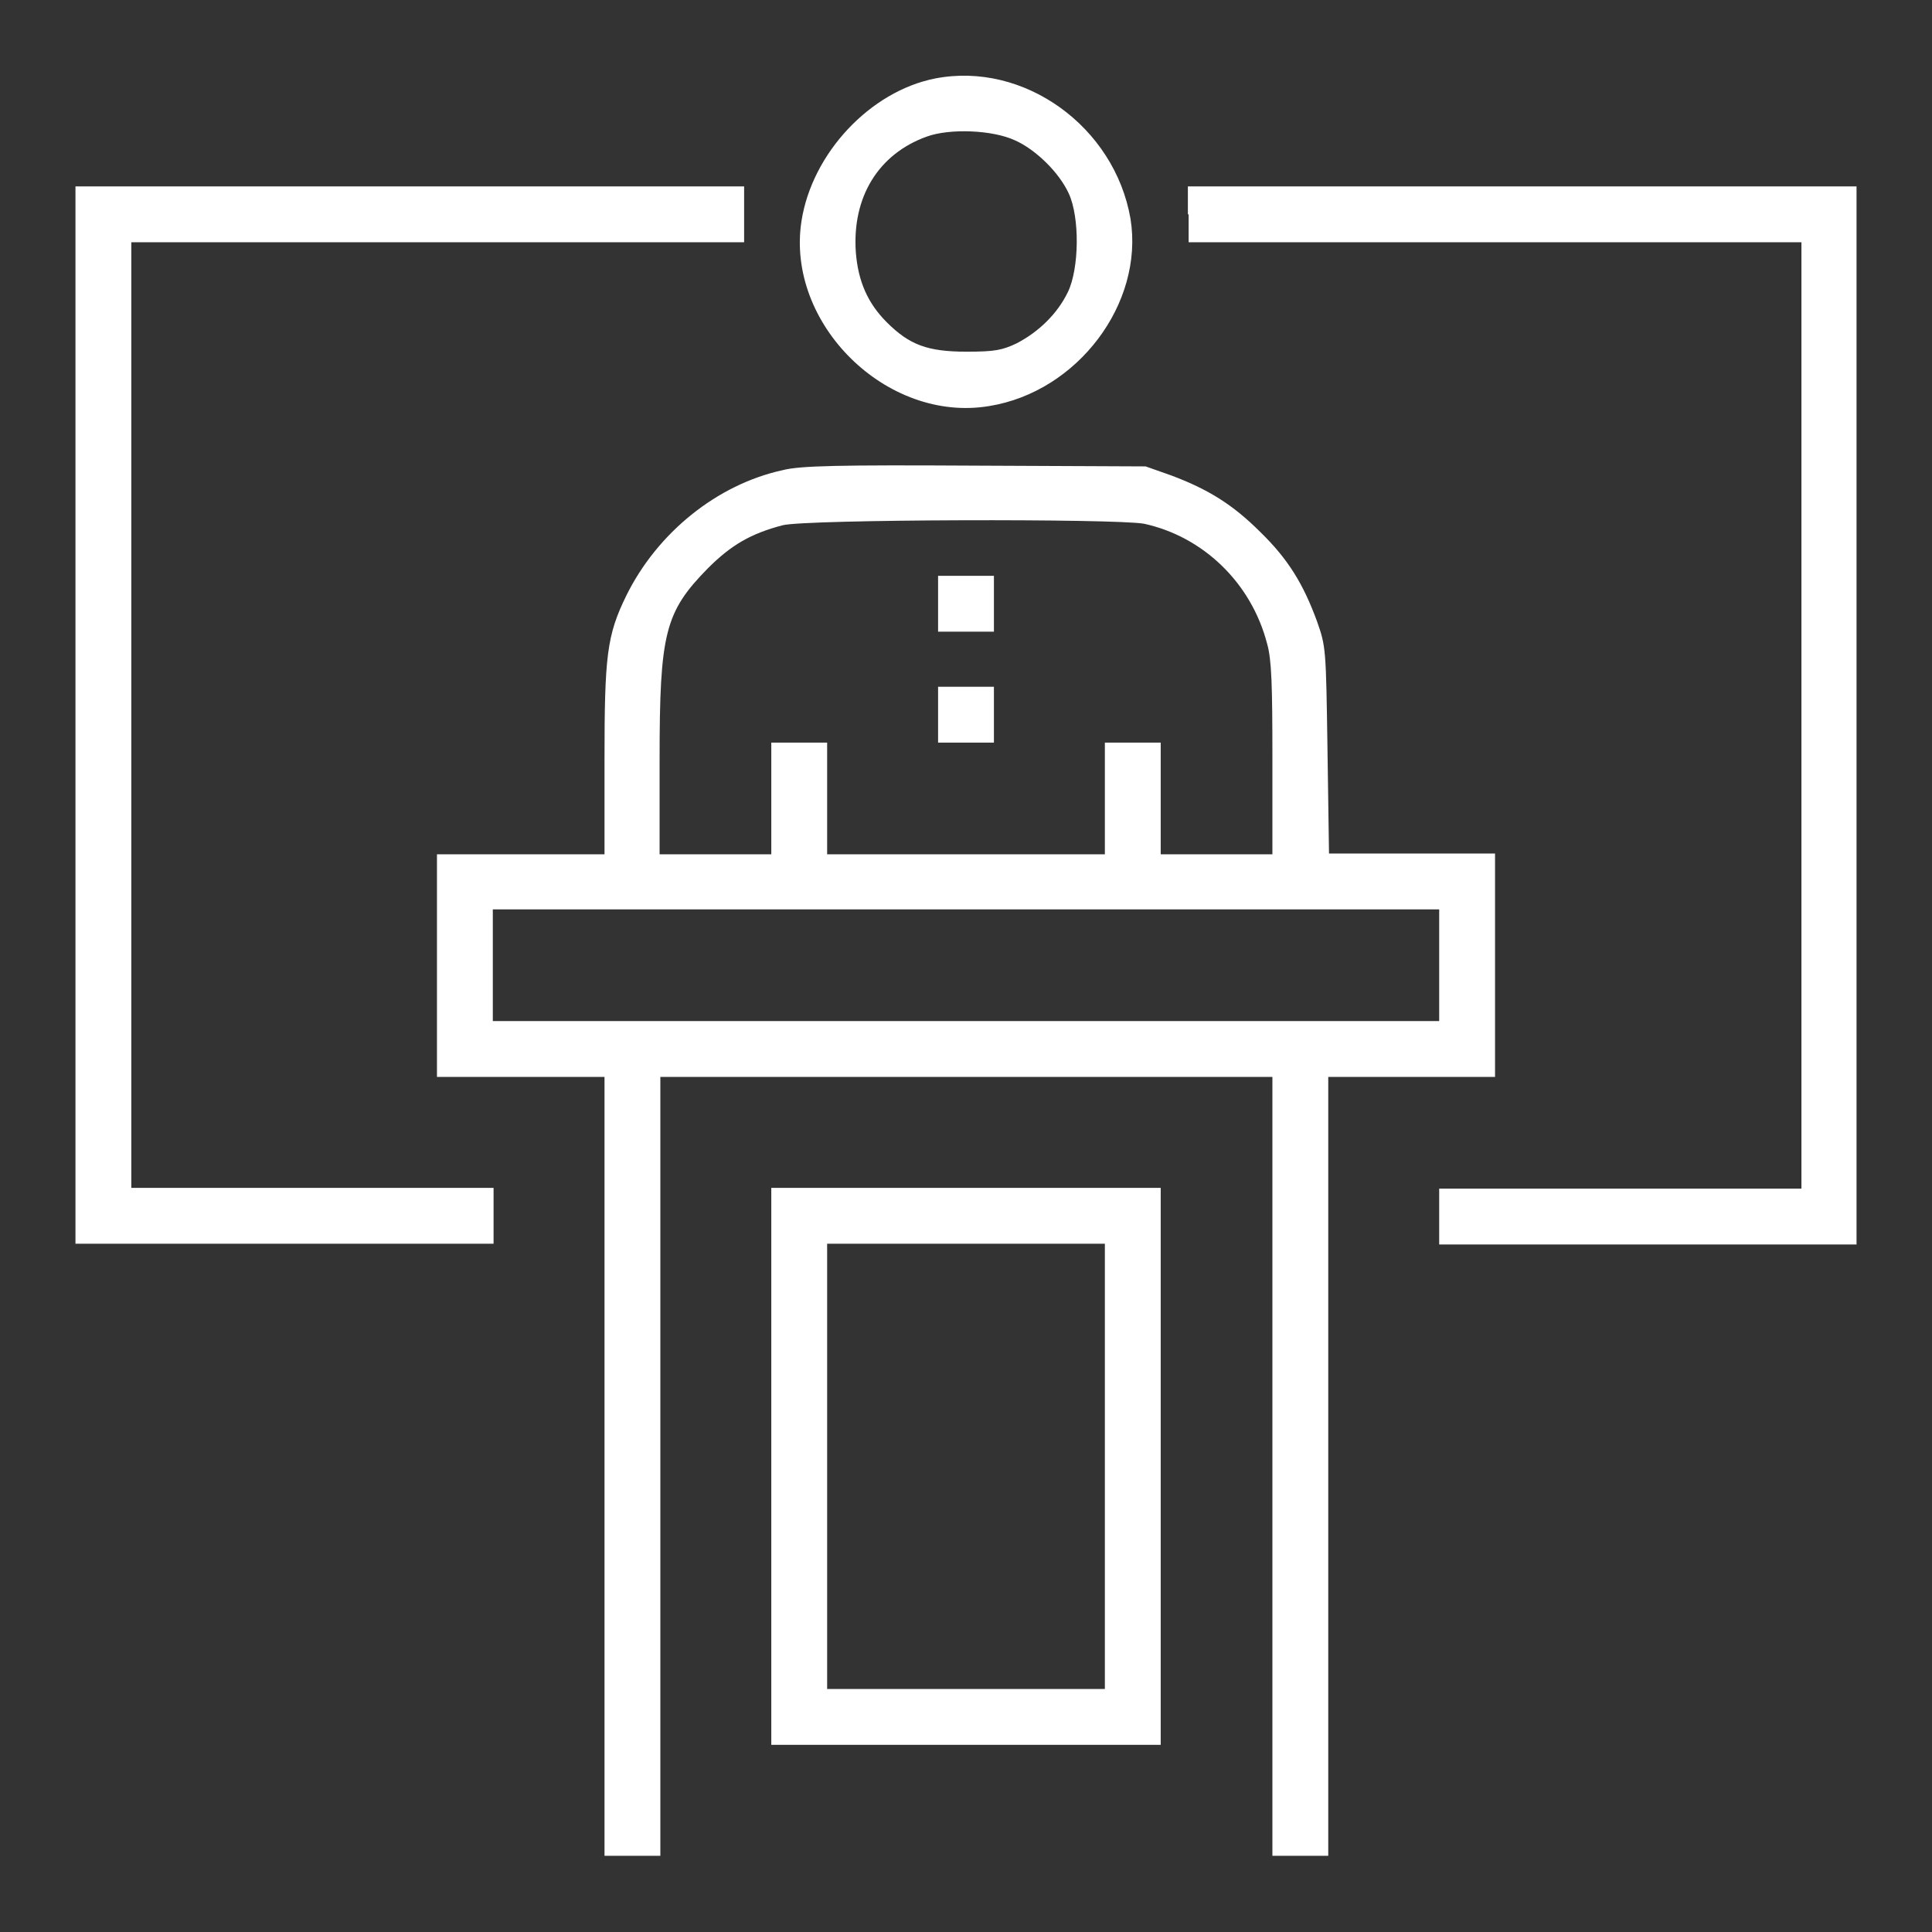
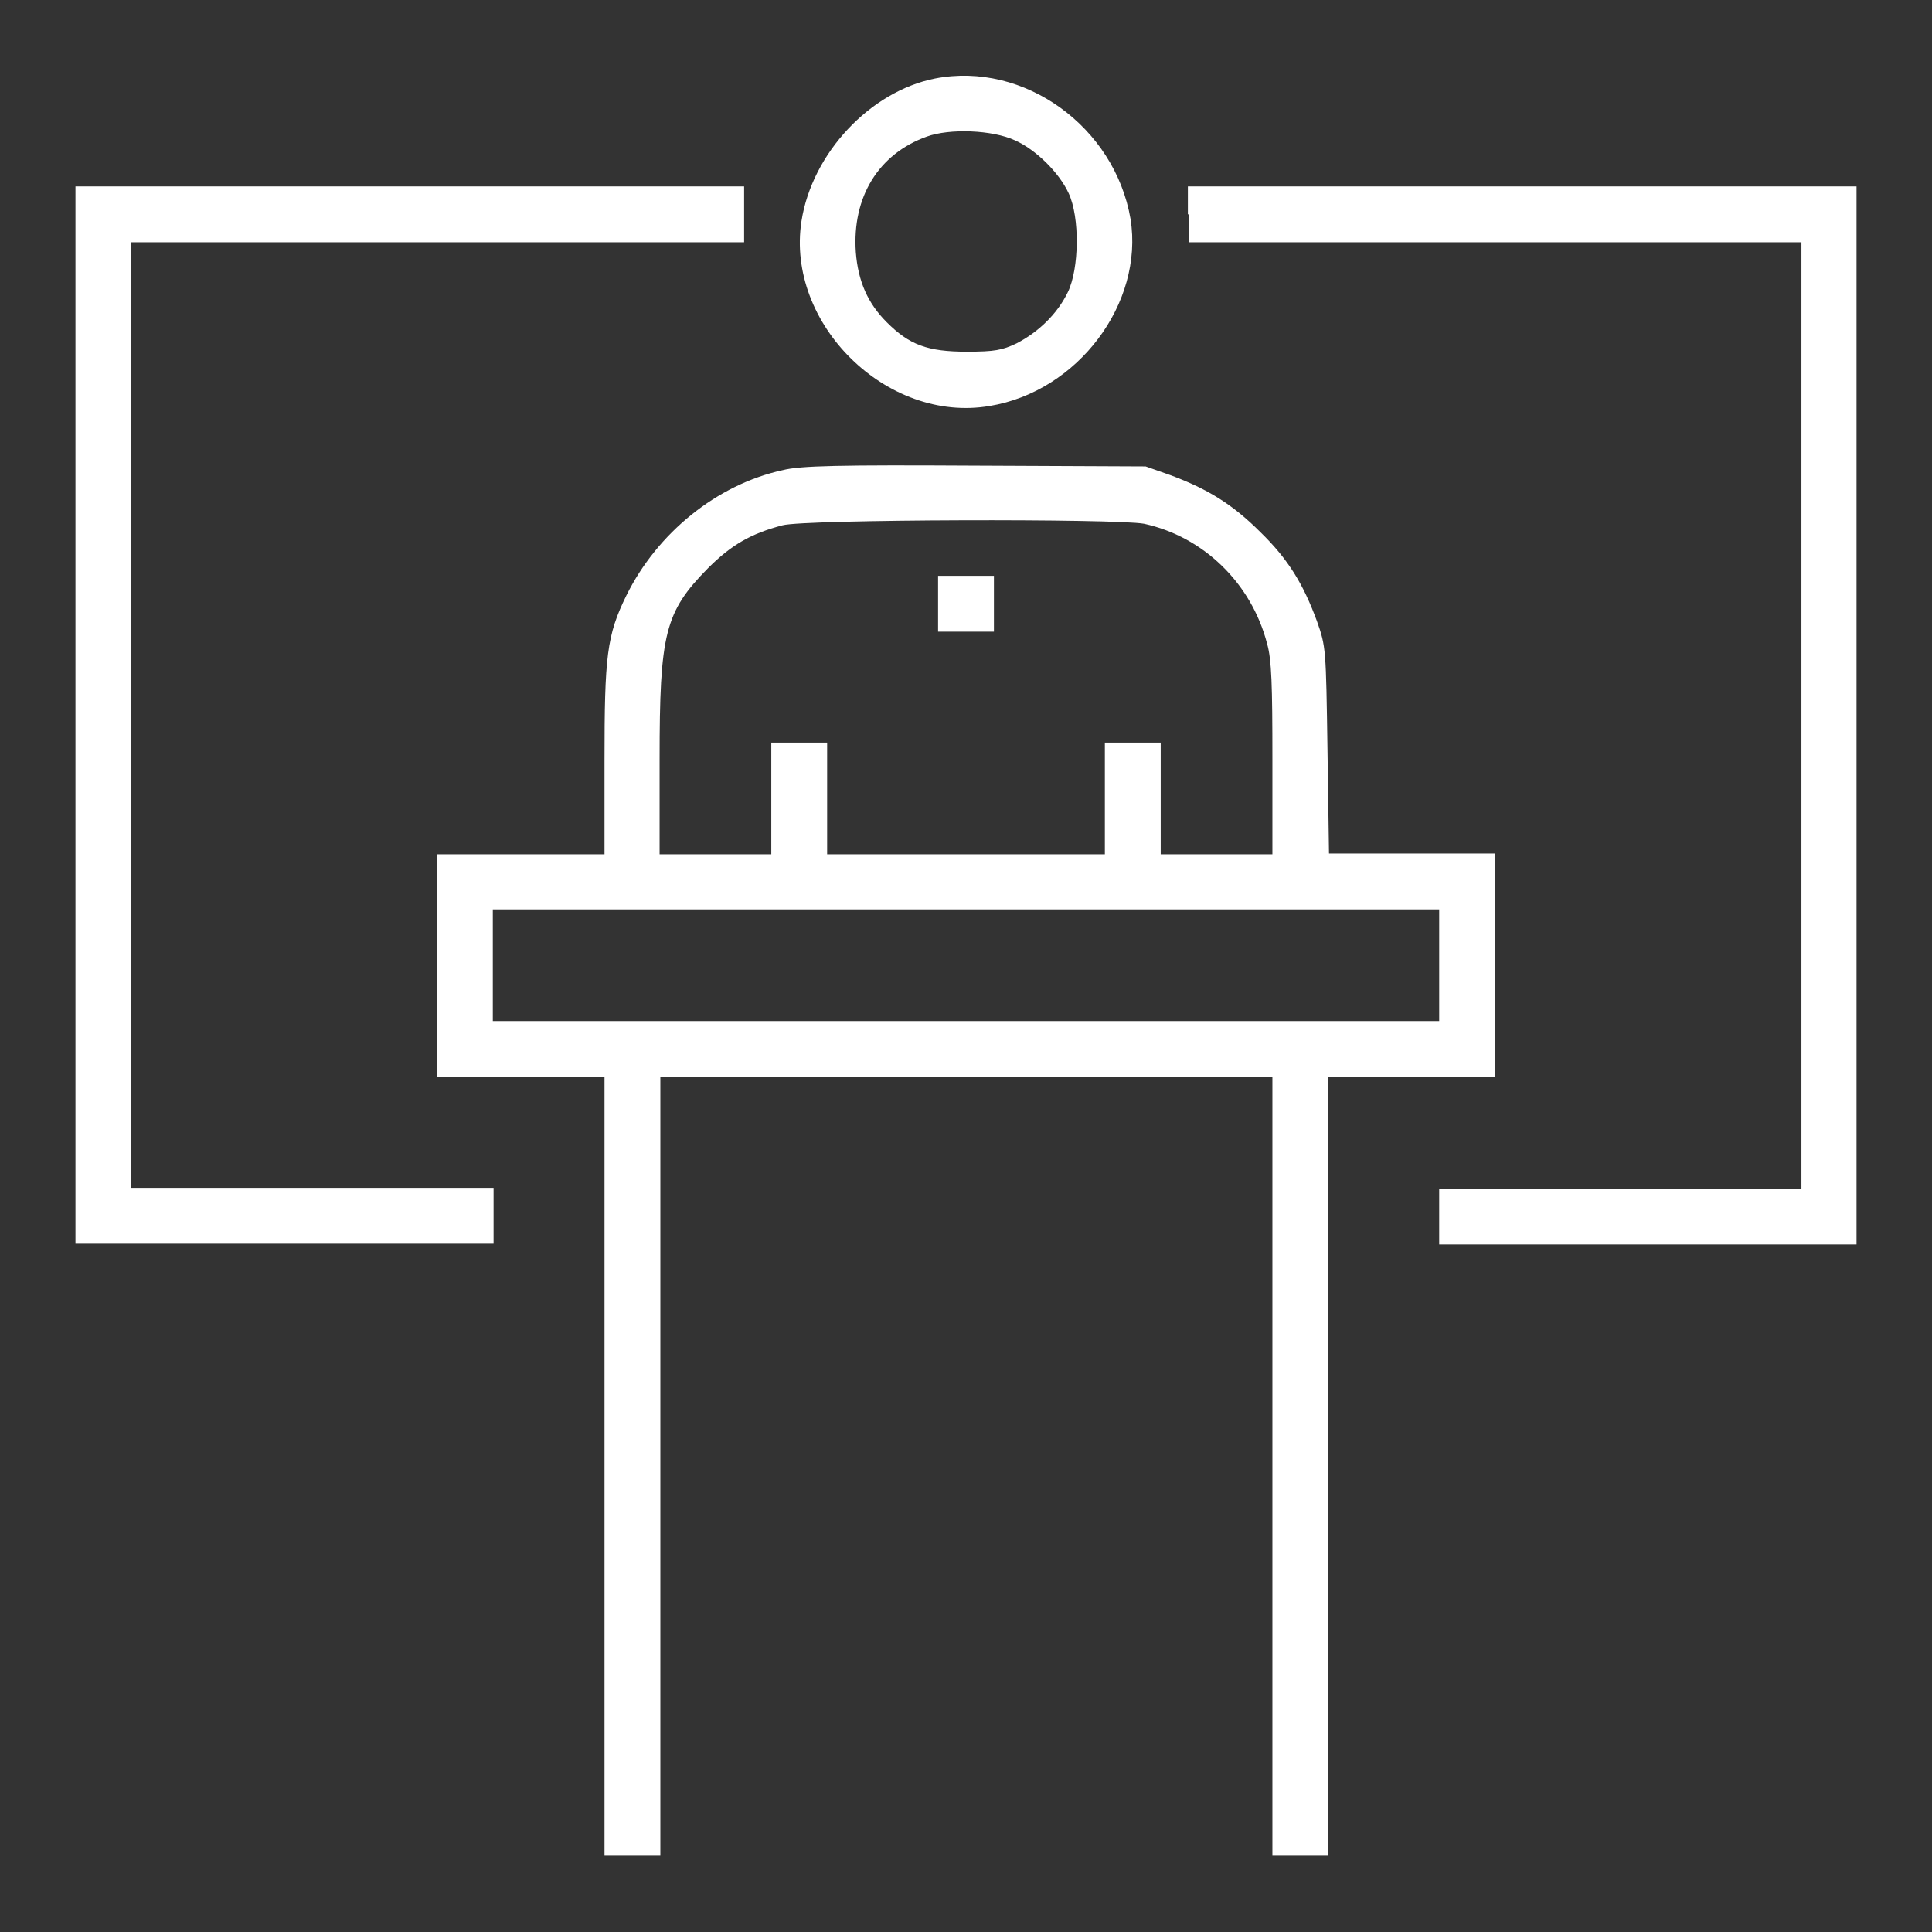
<svg xmlns="http://www.w3.org/2000/svg" version="1.1" x="0px" y="0px" viewBox="0 0 256 256" enable-background="new 0 0 256 256" xml:space="preserve">
  <rect x="0" y="0" width="256" height="256" fill="#333333" stroke="none" />
  <g>
    <g>
      <g>
        <path fill="#ffffff" data-title="Layer 0" xs="0" d="M123.9,10.4c-8.6,1.7-16.3,9.9-17.7,18.9c-2.1,13.6,11.3,26.8,24.9,24.5c11.7-1.9,20.5-13.6,18.7-24.8C147.7,16.8,135.7,8.1,123.9,10.4z M134.5,18.6c2.7,1.2,5.8,4.2,7.1,7c1.5,3.2,1.4,10-0.1,13.1c-1.4,2.9-3.9,5.3-6.8,6.8c-1.9,0.9-2.9,1.1-6.6,1.1c-5.2,0-7.6-0.9-10.6-3.9c-2.5-2.5-3.8-5.4-4.1-9.3c-0.5-7.3,3-13,9.4-15.3C125.8,17,131.5,17.2,134.5,18.6z" />
        <path fill="#ffffff" data-title="Layer 1" xs="1" d="M10,94.7v70.1h27.7h27.7v-3.7v-3.7h-24h-24V94.7V32.1h40.6h40.6v-3.7v-3.7H54.3H10V94.7z" />
        <path fill="#ffffff" data-title="Layer 2" xs="2" d="M157.5,28.4v3.7h40.6h40.6v62.7v62.7h-24h-24v3.7v3.7h27.7H246V94.7V24.7h-44.3h-44.3V28.4z" />
        <path fill="#ffffff" data-title="Layer 3" xs="3" d="M103.7,62.3C95,64.2,87.1,70.6,83,78.9c-2.6,5.3-2.9,8-2.9,21.9v12.4H69H57.9v14.7v14.8H69h11.1v51.6v51.6h3.7h3.7v-51.6v-51.6H128h40.6v51.6v51.6h3.7h3.7v-51.6v-51.6H187h11.1v-14.8v-14.8h-11h-11l-0.2-13.7c-0.2-13.5-0.2-13.7-1.4-17.1c-1.8-4.9-3.8-8.2-7.5-11.8c-3.7-3.7-7-5.7-11.8-7.5l-3.4-1.2l-22.6-0.1C111.3,61.6,106,61.7,103.7,62.3z M151.6,69.4c7.8,1.7,14.2,7.8,16.3,15.9c0.6,2.1,0.7,5.5,0.7,15.3v12.6h-7.4h-7.4v-7.4v-7.4h-3.7h-3.7v7.4v7.4H128h-18.4v-7.4v-7.4h-3.7h-3.7v7.4v7.4h-7.4h-7.4v-12.6c0-16.7,0.7-19.5,6.4-25.3c3.1-3.1,5.7-4.6,9.9-5.7C106.8,68.8,147.8,68.7,151.6,69.4z M190.7,127.9v7.4H128H65.3v-7.4v-7.4H128h62.7V127.9z" />
        <path fill="#ffffff" data-title="Layer 4" xs="4" d="M124.3,80v3.7h3.7h3.7V80v-3.7H128h-3.7V80z" />
-         <path fill="#ffffff" data-title="Layer 5" xs="5" d="M124.3,94.7v3.7h3.7h3.7v-3.7v-3.7H128h-3.7V94.7z" />
-         <path fill="#ffffff" data-title="Layer 6" xs="6" d="M102.2,194.3v36.9H128h25.8v-36.9v-36.9H128h-25.8V194.3z M146.4,194.3v29.5H128h-18.4v-29.5v-29.5H128h18.4V194.3z" />
      </g>
    </g>
  </g>
</svg>